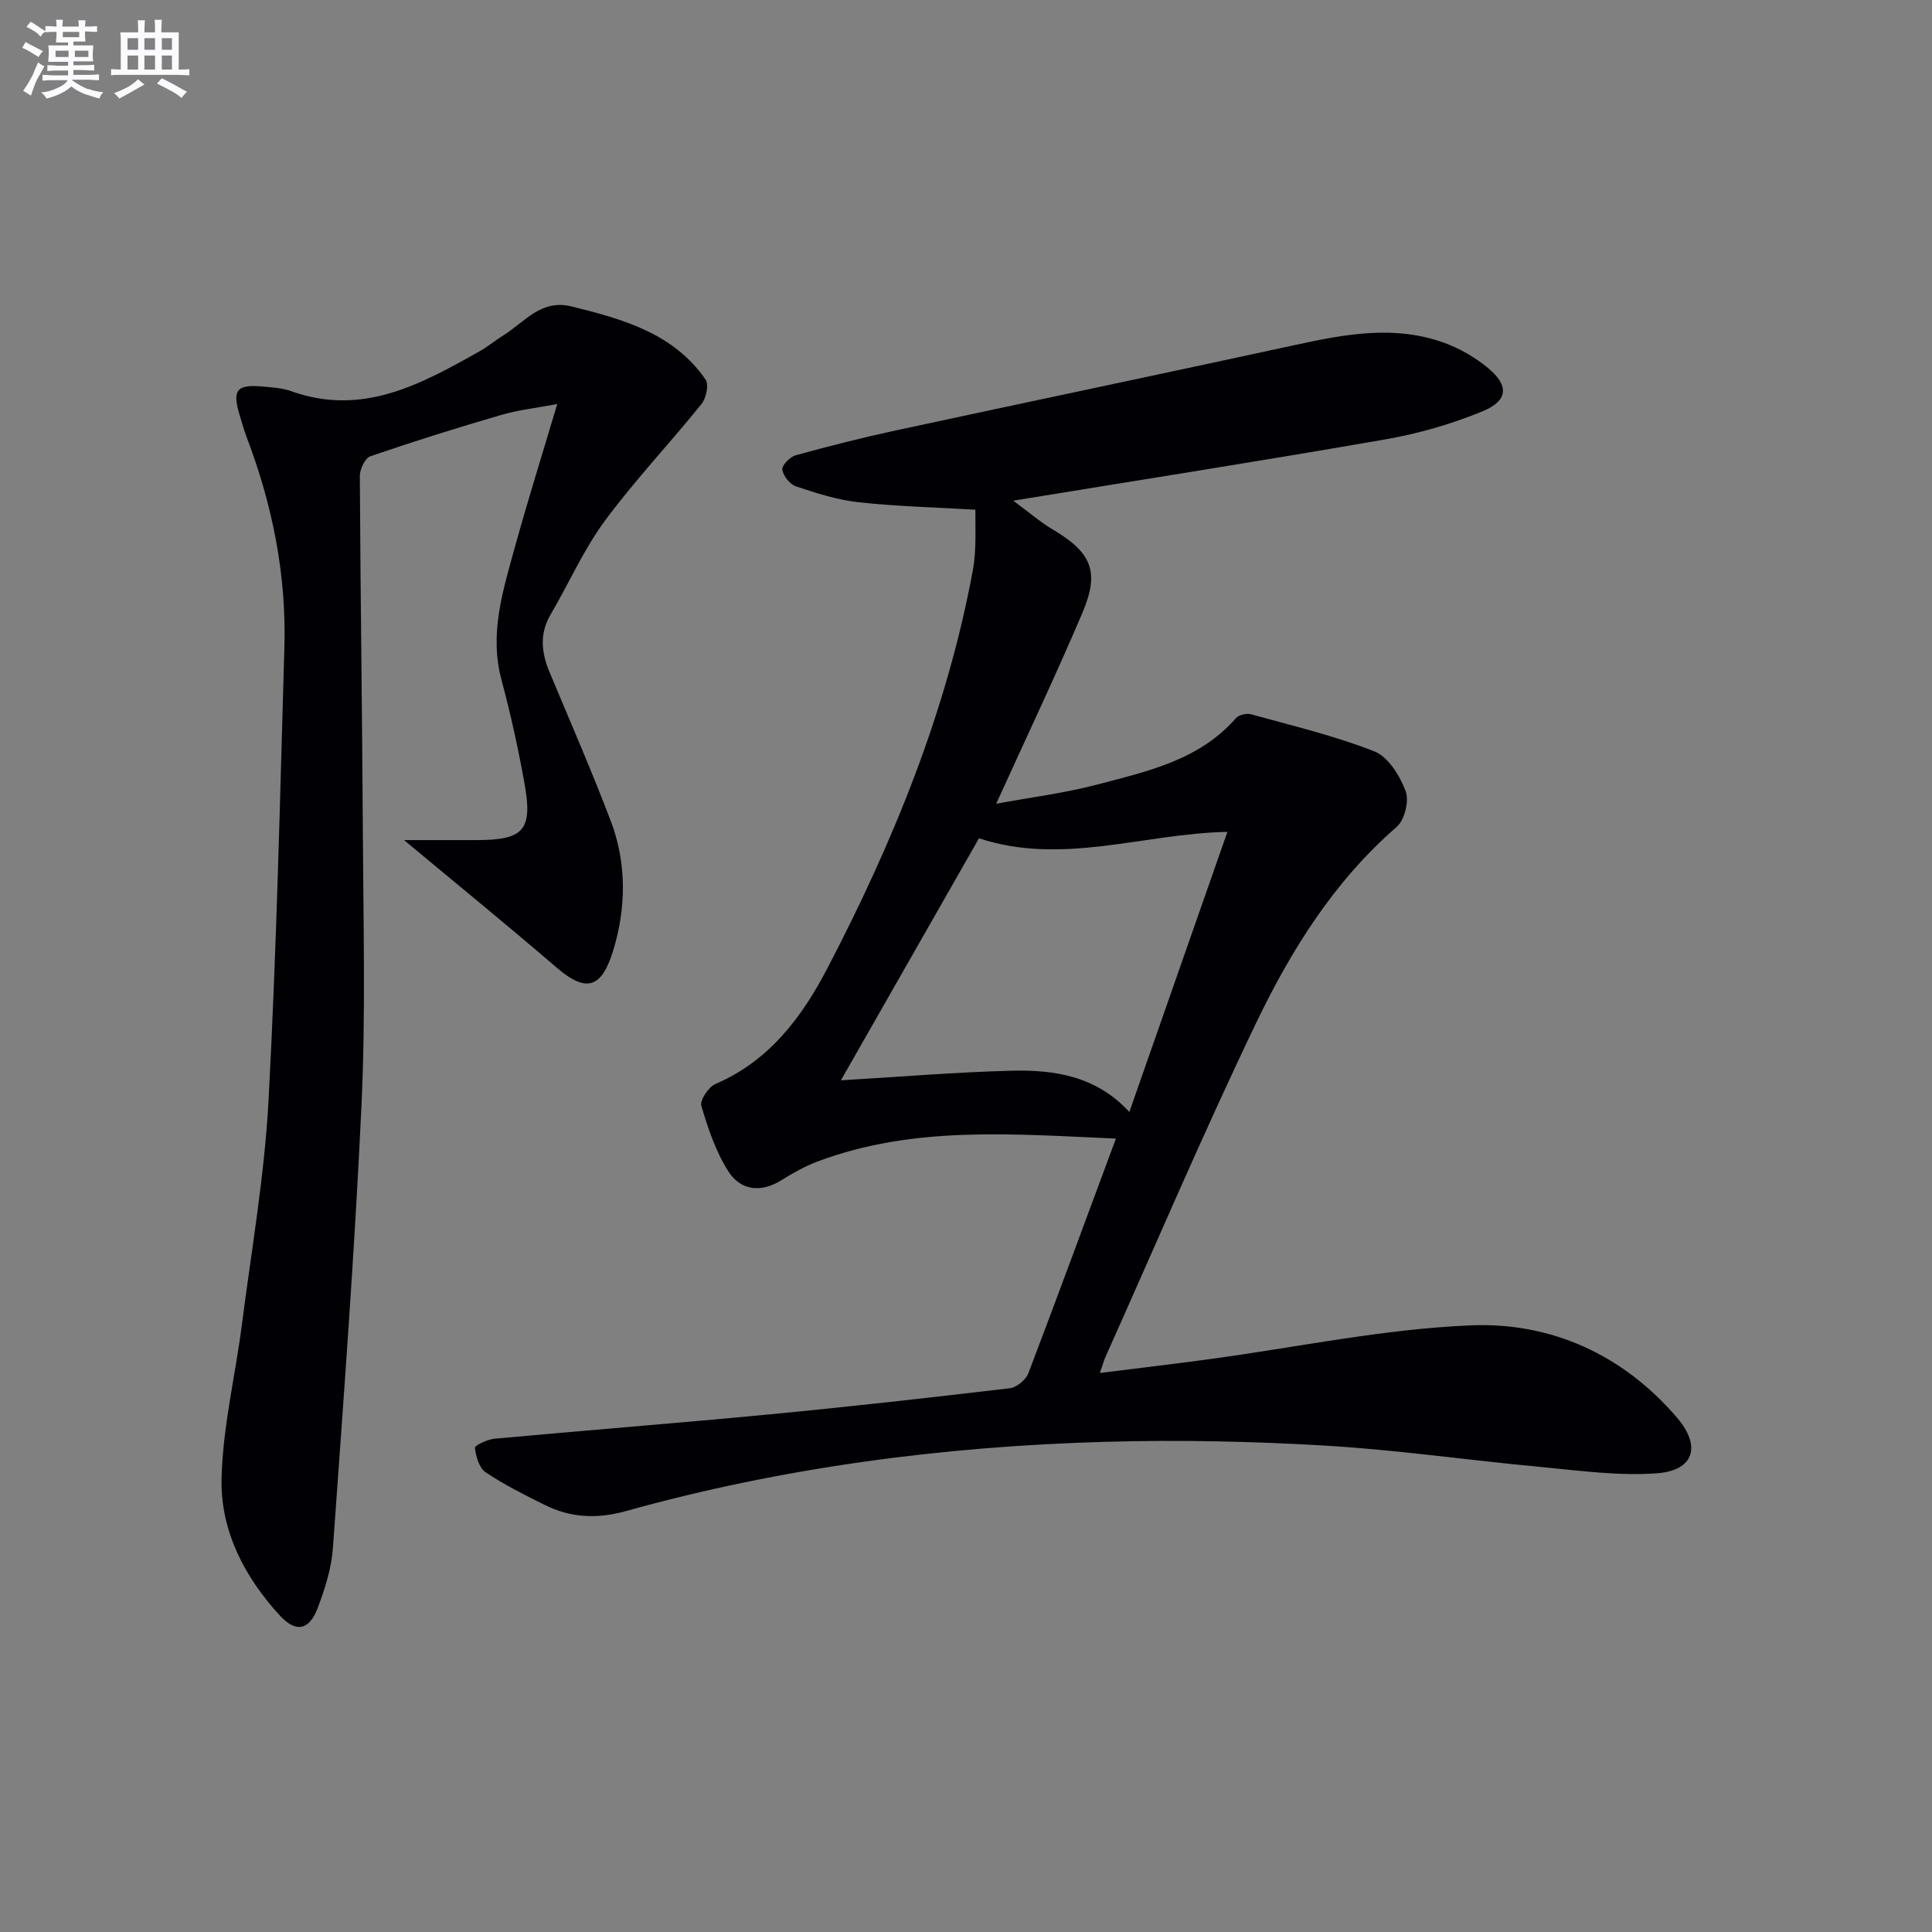
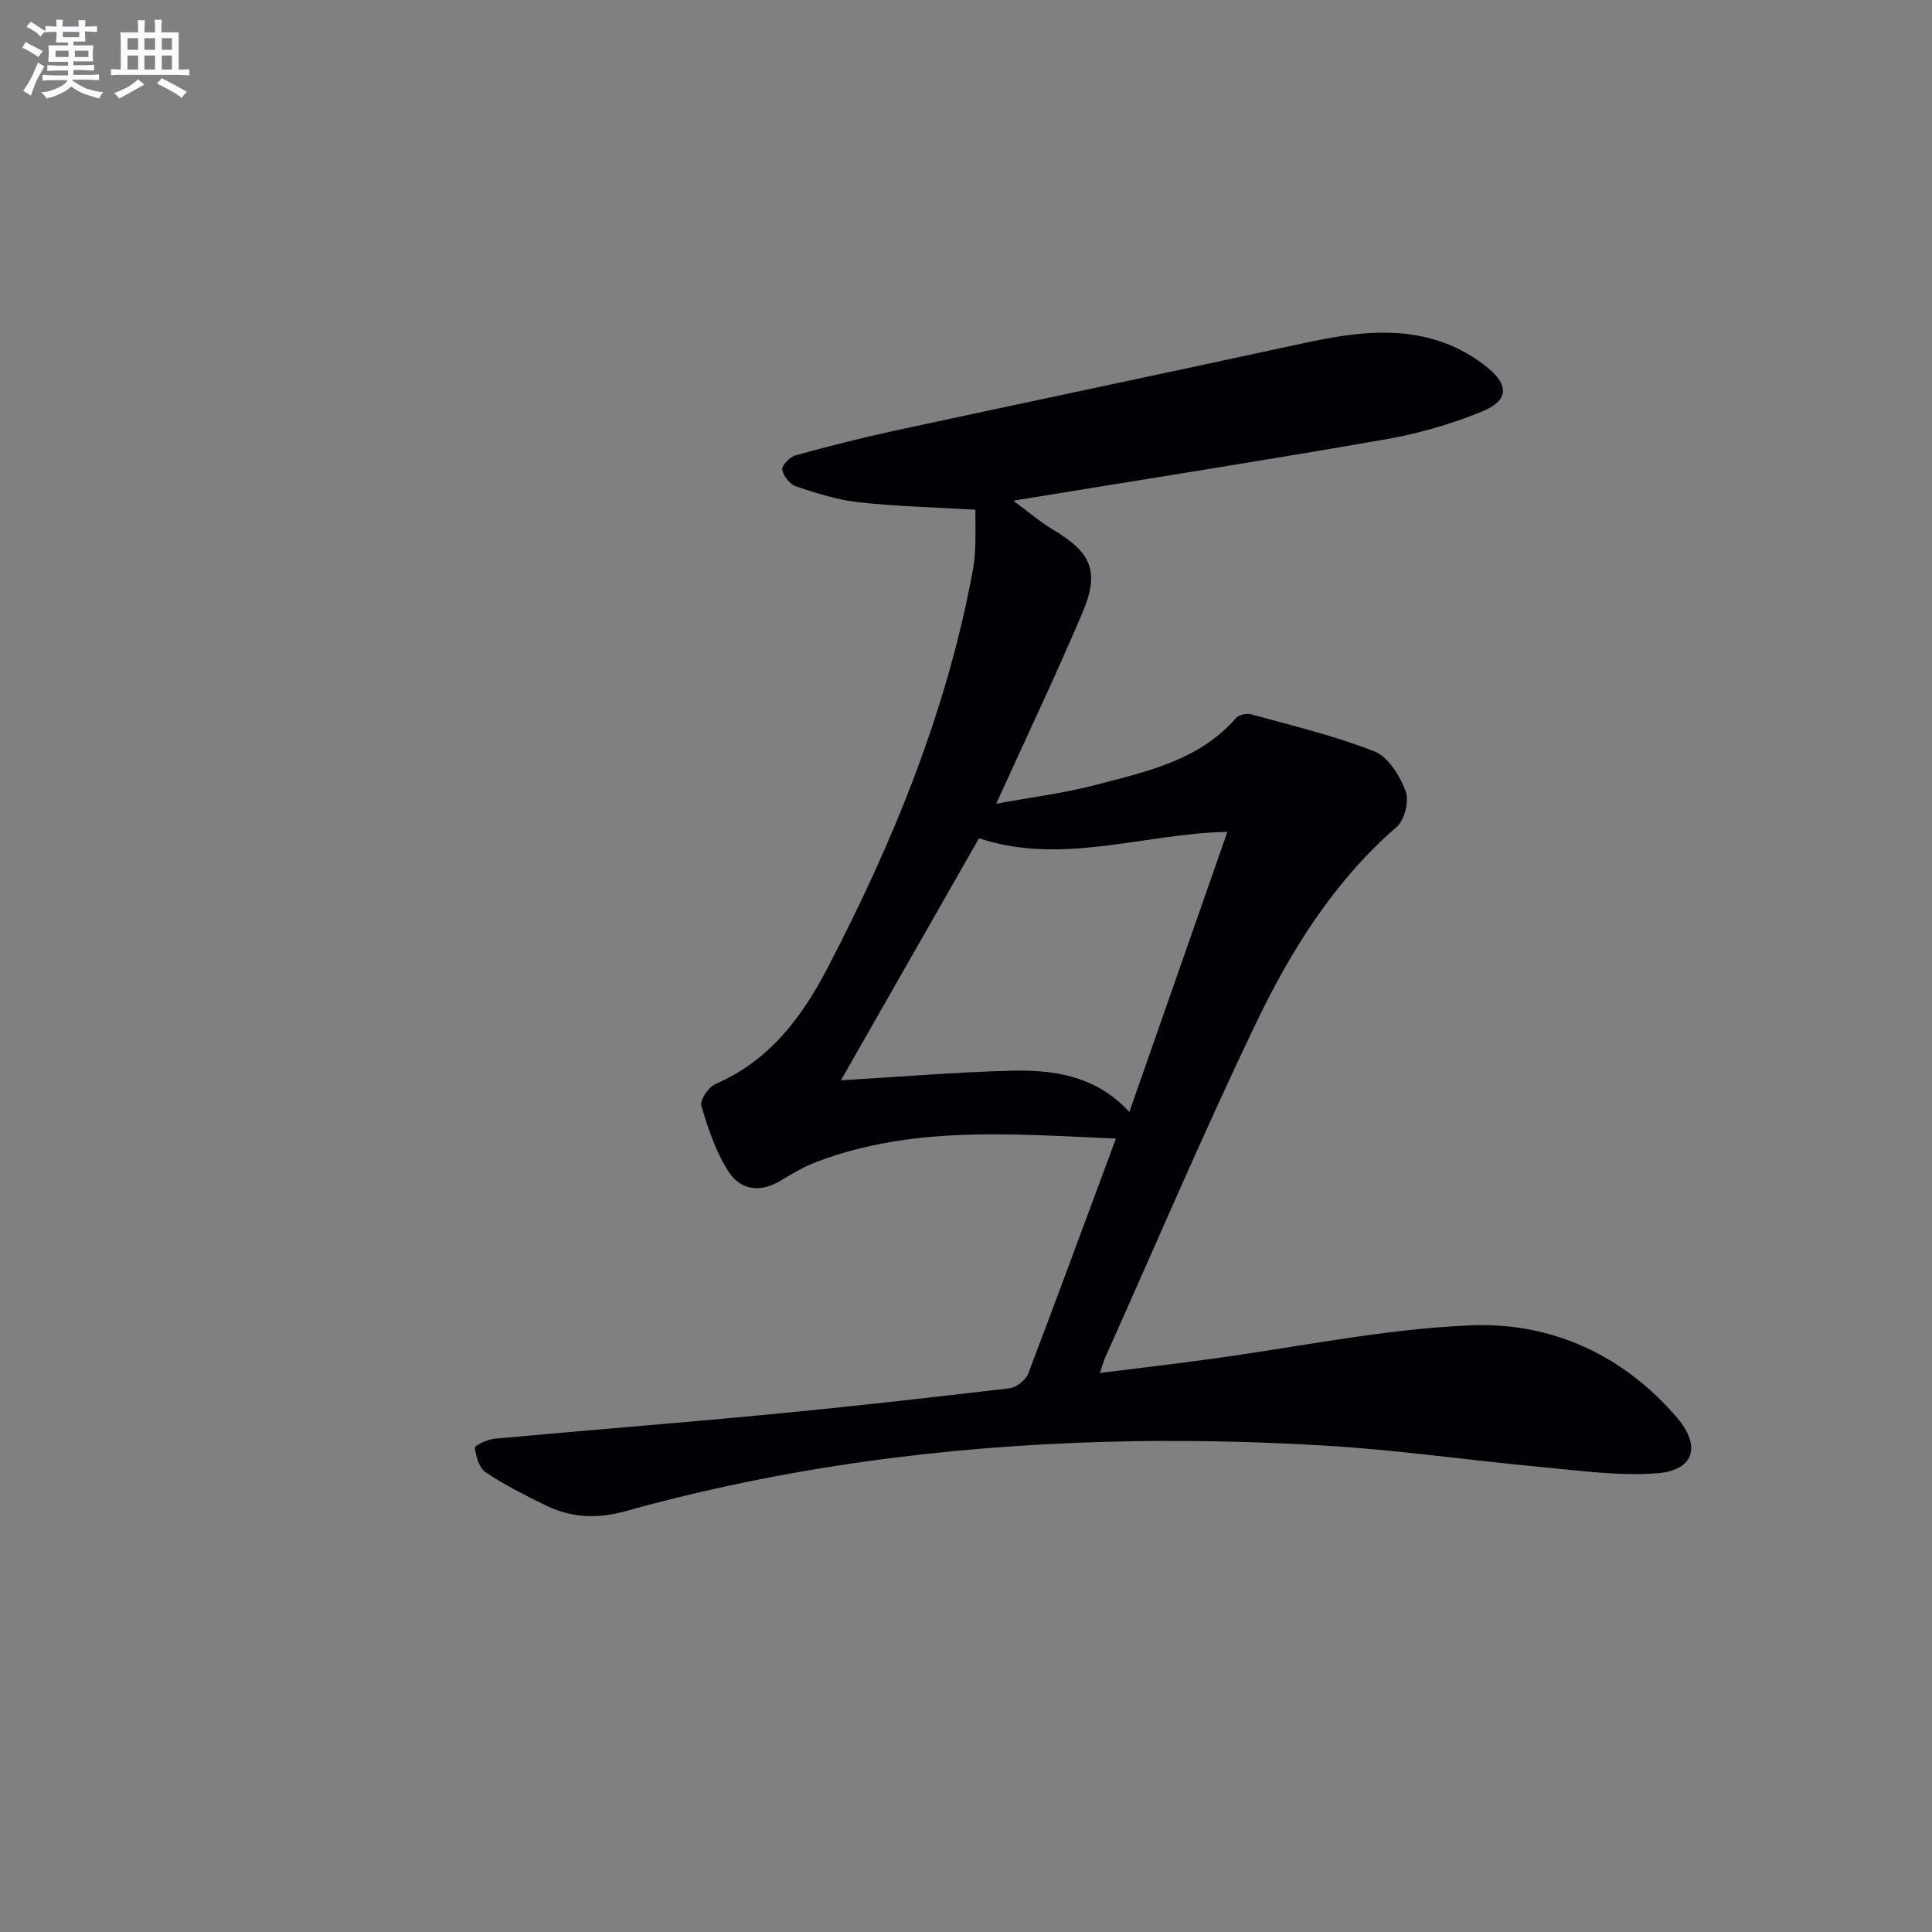
<svg xmlns="http://www.w3.org/2000/svg" enable-background="new 0 0 400 400" viewBox="0 0 400 400">
  <rect x="0" y="0" width="400" height="400" fill="#808080" stroke="none" />
  <path d="m231.04 235.73c-21.27-.91-41.86-2.74-61.79 4.75-2.62.99-5.12 2.41-7.51 3.89-4.28 2.66-8.43 2.07-10.94-1.85-2.6-4.07-4.21-8.88-5.59-13.56-.35-1.17 1.49-3.92 2.93-4.54 11.14-4.77 17.92-13.88 23.17-23.96 13.62-26.14 24.74-53.28 30.12-82.47.3-1.63.43-3.3.49-4.96.08-2.46.02-4.93.02-7.5-8.33-.49-16.28-.68-24.15-1.54-4.4-.48-8.74-1.88-12.97-3.28-1.27-.42-2.65-2.16-2.86-3.48-.14-.85 1.58-2.64 2.76-2.96 6.86-1.9 13.77-3.65 20.73-5.15 27.57-5.95 55.19-11.72 82.76-17.71 10.32-2.24 20.62-4.18 30.91-.39 3.2 1.18 6.35 3 8.97 5.18 4.38 3.65 4.17 6.77-1.18 8.97-6.38 2.62-13.18 4.59-19.99 5.78-25.28 4.41-50.64 8.38-77.13 12.71 3.24 2.39 5.58 4.43 8.21 5.99 7.96 4.73 9.74 8.65 6.11 17.21-5.52 12.98-11.58 25.73-17.86 39.55 7.2-1.34 14.17-2.2 20.89-3.97 10.39-2.74 21.13-5.03 28.75-13.76.6-.69 2.22-1.05 3.15-.79 8.57 2.38 17.28 4.43 25.52 7.68 2.86 1.13 5.26 5.04 6.46 8.21.77 2.02-.2 5.99-1.85 7.42-13.01 11.29-21.91 25.59-29.18 40.75-10.92 22.76-20.82 46.01-31.14 69.05-.33.73-.54 1.52-1.13 3.26 7.94-1 15.24-1.85 22.52-2.84 18.1-2.44 36.13-6.27 54.29-7.02 16.63-.69 31.57 6.1 42.72 19.16 5.03 5.9 3.43 10.88-4.13 11.46-7.96.61-16.09-.55-24.12-1.3-14.88-1.38-29.71-3.54-44.62-4.42-15.1-.9-30.29-1.21-45.41-.79-33.65.94-66.89 5.29-99.37 14.34-6.04 1.68-11.46 1.4-16.86-1.29-4.16-2.07-8.36-4.16-12.2-6.74-1.34-.9-1.99-3.27-2.22-5.07-.06-.47 2.59-1.75 4.07-1.88 19.04-1.75 38.1-3.24 57.13-5.06 16.54-1.58 33.05-3.44 49.55-5.39 1.41-.17 3.31-1.72 3.83-3.07 6.01-15.8 11.85-31.7 18.14-48.62zm2.78-5.51c6.84-19.53 13.51-38.59 20.3-57.99-17.41.34-34.15 7.03-51.43 1.33-9.63 16.88-19.17 33.6-28.59 50.11 12.1-.71 23.67-1.69 35.25-1.99 8.89-.23 17.59 1.06 24.47 8.54z" fill="#010105" />
-   <path d="m83.65 173.93c4.67 0 9.92.01 15.16 0 9.67-.03 11.52-2.09 9.77-11.8-1.29-7.17-2.86-14.32-4.75-21.36-2.56-9.53.27-18.42 2.73-27.35 2.64-9.57 5.62-19.05 8.81-29.77-4.2.8-8.02 1.21-11.67 2.28-9.07 2.64-18.08 5.47-27.01 8.53-1.1.38-2.2 2.67-2.19 4.07.12 24.81.5 49.62.63 74.43.1 18.66.58 37.35-.29 55.98-1.43 30.53-3.73 61.03-5.91 91.53-.3 4.22-1.65 8.49-3.17 12.48-1.74 4.58-4.49 5.15-7.81 1.54-7.3-7.94-12.29-17.5-12.08-28.22.22-10.7 2.84-21.33 4.21-32.02 1.99-15.48 4.69-30.93 5.52-46.48 1.67-31.22 2.37-62.5 3.28-93.75.43-14.96-2.45-29.41-7.77-43.39-.59-1.55-1.03-3.15-1.51-4.74-1.55-5.16-.6-6.35 4.8-5.86 1.98.18 4.05.3 5.89.96 14.74 5.28 26.89-1.44 39.02-8.27 1.74-.98 3.28-2.28 4.98-3.34 4.36-2.72 7.71-7.5 14.06-5.93 10.63 2.63 21.07 5.52 27.73 15.13.72 1.04.13 3.86-.83 5.05-6.57 8.16-13.82 15.8-20.03 24.21-4.4 5.97-7.43 12.93-11.21 19.37-2.35 3.99-1.93 7.88-.25 11.91 4.28 10.26 8.74 20.46 12.69 30.85 3.34 8.79 3.2 18.04.49 26.86-2.33 7.57-5.39 8.91-11.66 3.53-10.41-8.95-21.06-17.62-31.63-26.43z" fill="#010105" />
  <g fill="#fbfafc">
    <path d="m6.8 9.5c.6.3 1.3.7 2.1 1.1-.4.4-.7.8-.9 1.2-.7-.4-1.3-.8-1.8-1.1s-1.1-.6-1.6-.8c.2-.4.5-.8.7-1.2.4.2.8.5 1.5.8zm.9 6.9c-.3.6-.5 1.1-.7 1.7s-.4 1.1-.6 1.7c-.6-.4-1.1-.7-1.6-1 .7-1 1.2-1.8 1.5-2.4.3-.5.6-1.1.8-1.7.3-.6.5-1.2.8-1.8.3.3.8.6 1.3.8-.7 1.3-1.2 2.2-1.5 2.7zm.1-11c.4.3 1 .7 1.7 1.1-.5.2-.8.6-1.1 1.1-.5-.6-1-1-1.4-1.2s-.9-.6-1.5-.8c.2-.4.5-.7.9-1.1.5.3.9.6 1.4.9zm10.5 13c1 .4 2 .6 3.1.7-.4.4-.7.8-.8 1.3-.9-.2-1.9-.6-3-.9-1-.4-2-.9-2.8-1.6-.5.4-1.1.9-1.9 1.3s-1.9.9-3.3 1.2c-.1-.3-.5-.8-1.1-1.3 1 0 2.1-.3 3.2-.8 1.2-.5 1.9-1 2.3-1.7h-3.2c-.4 0-1 0-2 .1v-1.2c1 0 1.7.1 2 .1h3.3v-1h-2.3c-.2 0-.9 0-2 .1v-1.2c1.2 0 1.9.1 2 .1h2.3v-.8h-4.1c0-.7.1-1.2.1-1.6 0-.5 0-1.1-.1-1.8h4.1v-.6h-2.5c0-.6.1-1.1.1-1.6v-.6h-.5c-.4 0-1 0-1.8.1v-1.3c1.2 0 1.9.1 2.1.1h.2c0-.3 0-.8-.1-1.4h1.4c0 .6-.1 1-.1 1.4h3.4c0-.4 0-.8-.1-1.3h1.5c0 .4-.1.9-.1 1.3.7 0 1.5 0 2.5-.1v1.2c-1 0-1.8-.1-2.5-.1v.6c0 .3 0 .8.1 1.5h-2.5v.8h4.1c0 .7-.1 1.3-.1 1.8s0 1 .1 1.5h-4.1v.8h1.4c.8 0 1.8 0 2.9-.1v1.2c-1 0-1.9-.1-2.8-.1h-1.5v1h3.2c.3 0 1 0 2.1-.1v1.2c-1.1 0-1.8-.1-2.1-.1h-3.4l-.1.1c1.4 1 2.4 1.5 3.4 1.9zm-4.1-6.6v-1.3h-2.7v1.3zm2.2-4.1v-1.1h-3.4v1.1zm1.9 4.1v-1.3h-2.8v1.3z" />
    <path d="m37 6.7v2.3 5.4c1 0 1.8 0 2.2-.1v1.3c-.6 0-1.5-.1-2.5-.1h-11.9c-.7 0-1.3 0-1.8.1v-1.3c.5 0 1.1.1 2 .1v-5.2c0-1 0-1.8-.1-2.5h3.7c0-1.3 0-2.1-.1-2.5h1.5c0 .4-.1 1.3-.1 2.5h2.2c0-1.2 0-2.1-.1-2.6h1.5c0 .4-.1 1.3-.1 2.6zm-12.3 13.7c-.3-.4-.7-.8-1.1-1.1 1.1-.4 2.1-.9 2.9-1.3.8-.5 1.5-1 2.1-1.6.4.4.9.8 1.3 1.1-2.5 1.4-4.2 2.4-5.2 2.9zm3.9-10.1v-2.4h-2.2v2.4zm0 4.1v-2.9h-2.2v2.9zm3.5-4.1v-2.4h-2.2v2.4zm0 4.1v-2.9h-2.2v2.9zm.4 2.9 1-1.1c.6.3 1.4.7 2.5 1.3s2 1.1 2.7 1.5c-.4.4-.8.8-1.1 1.3-.8-.8-2.5-1.7-5.1-3zm3.1-7v-2.4h-2.1v2.4zm0 4.1v-2.9h-2.1v2.9z" />
  </g>
</svg>